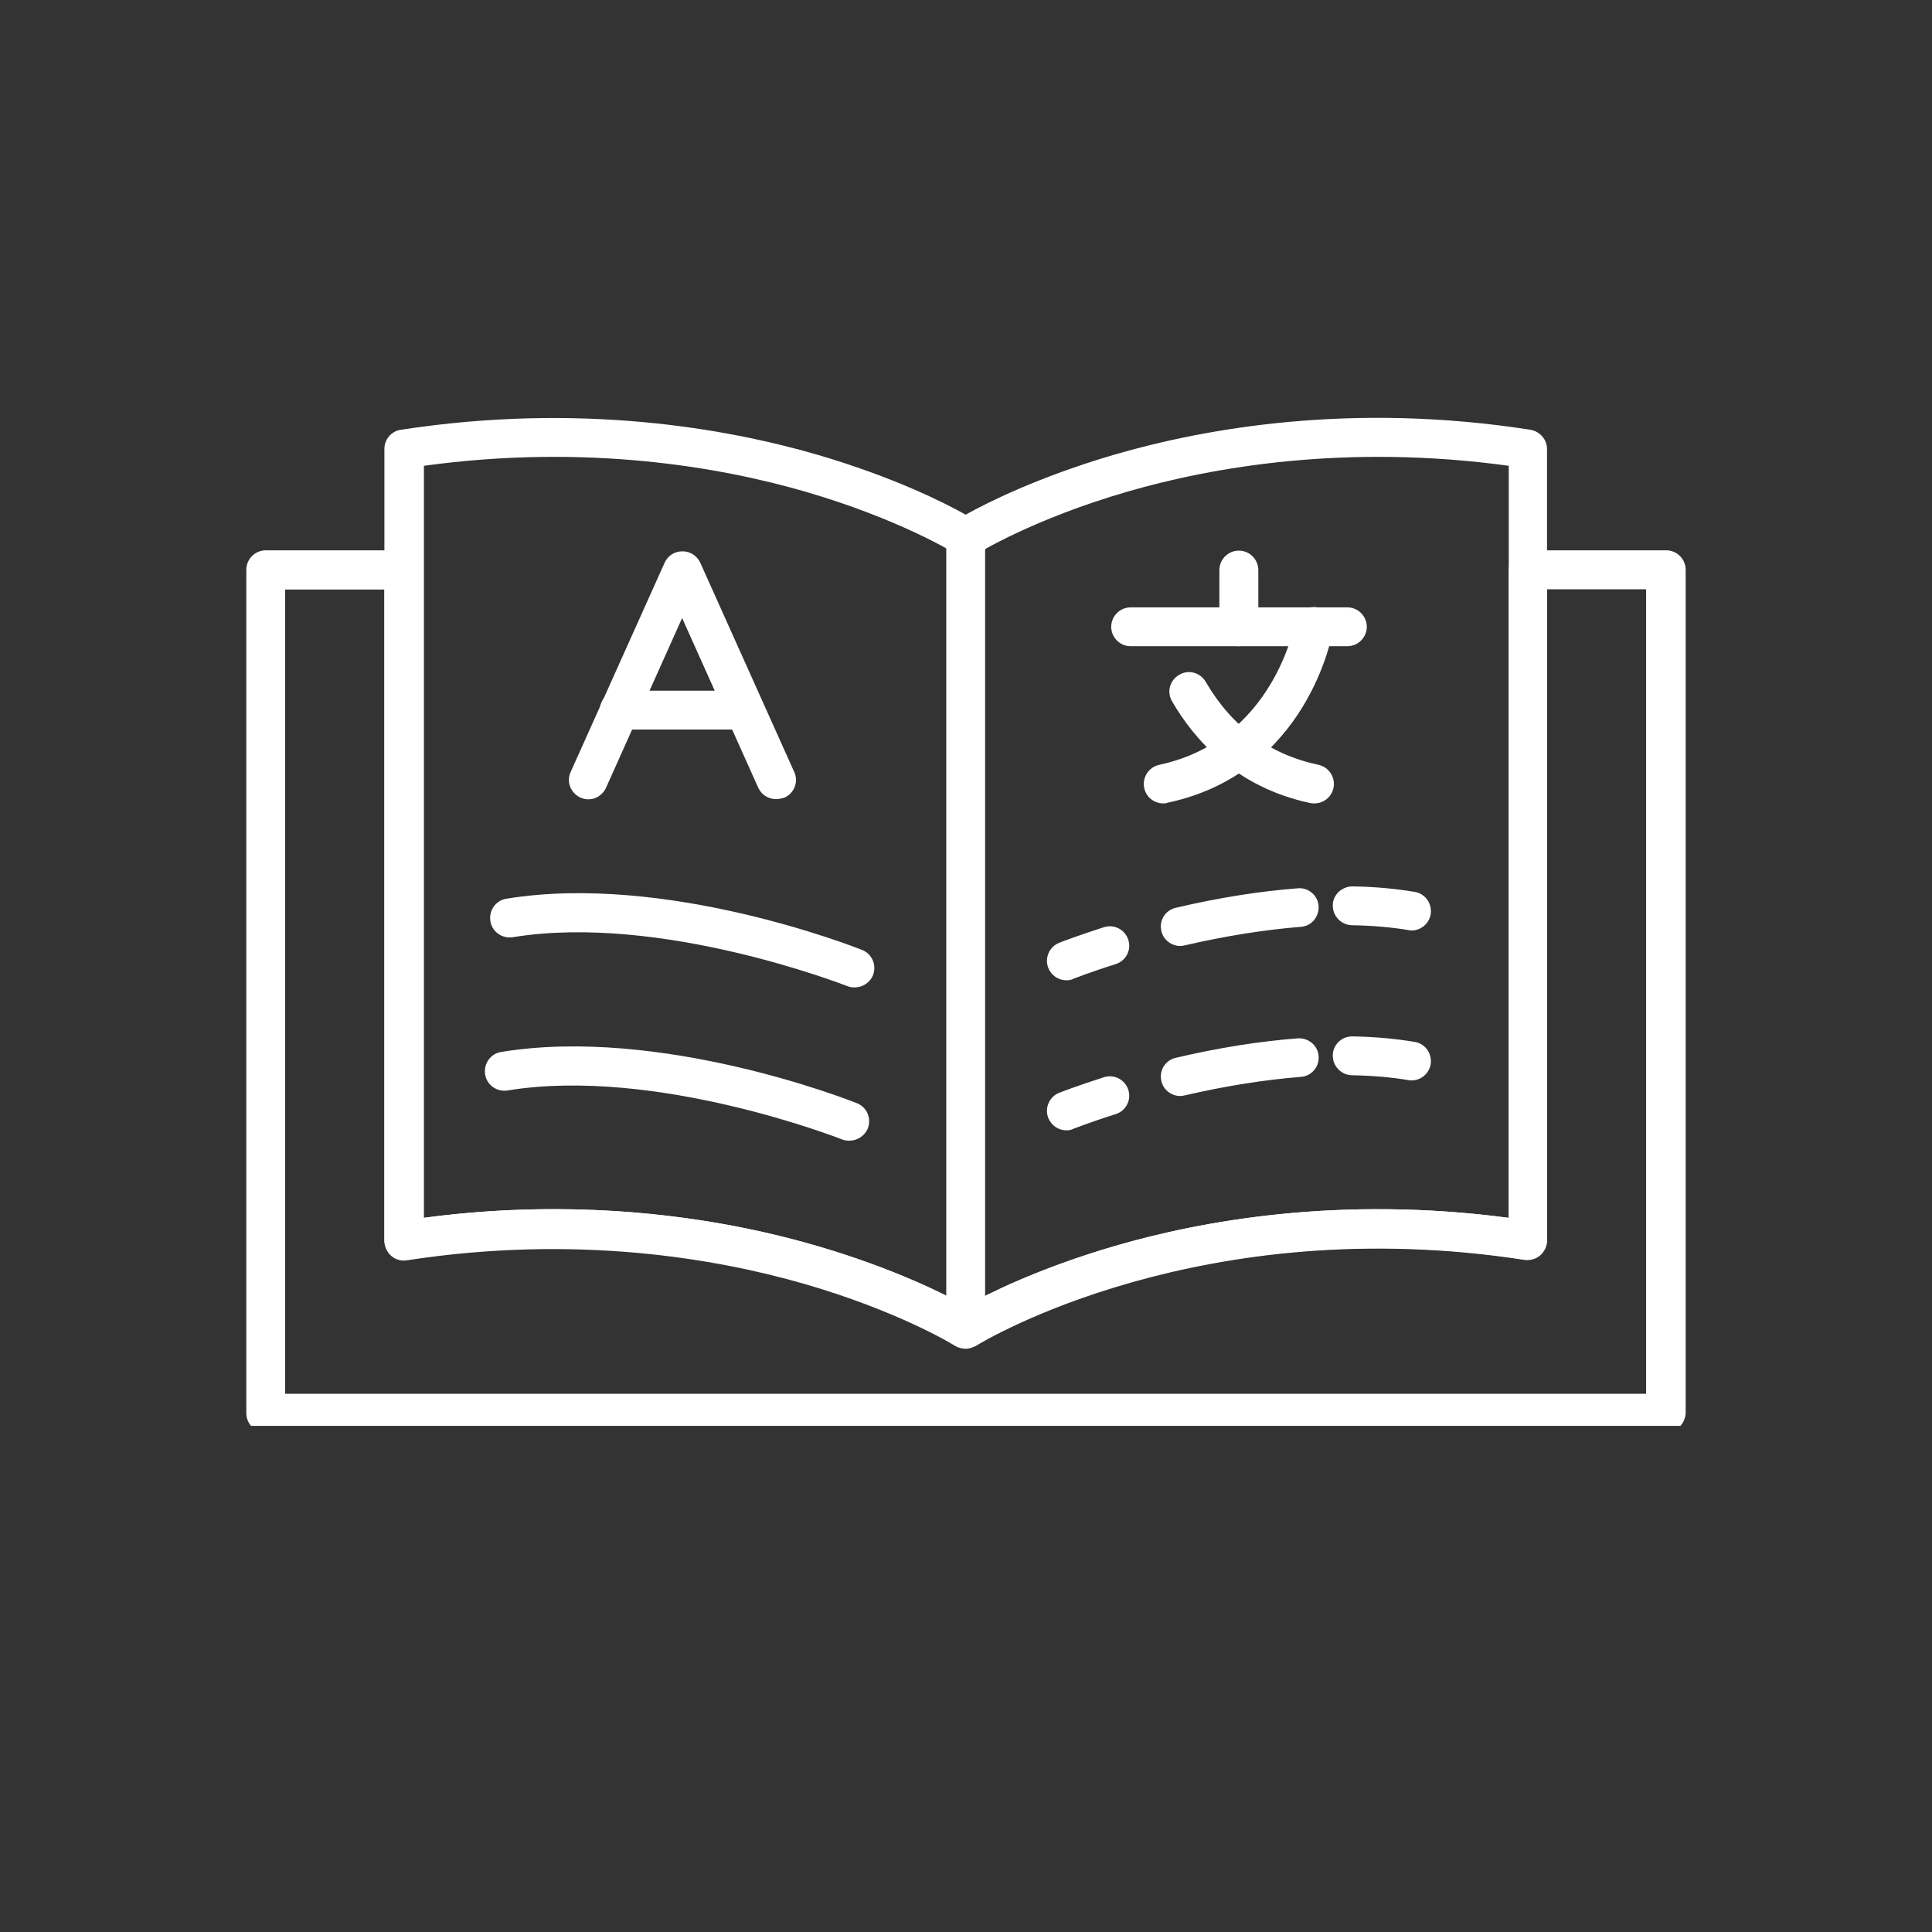
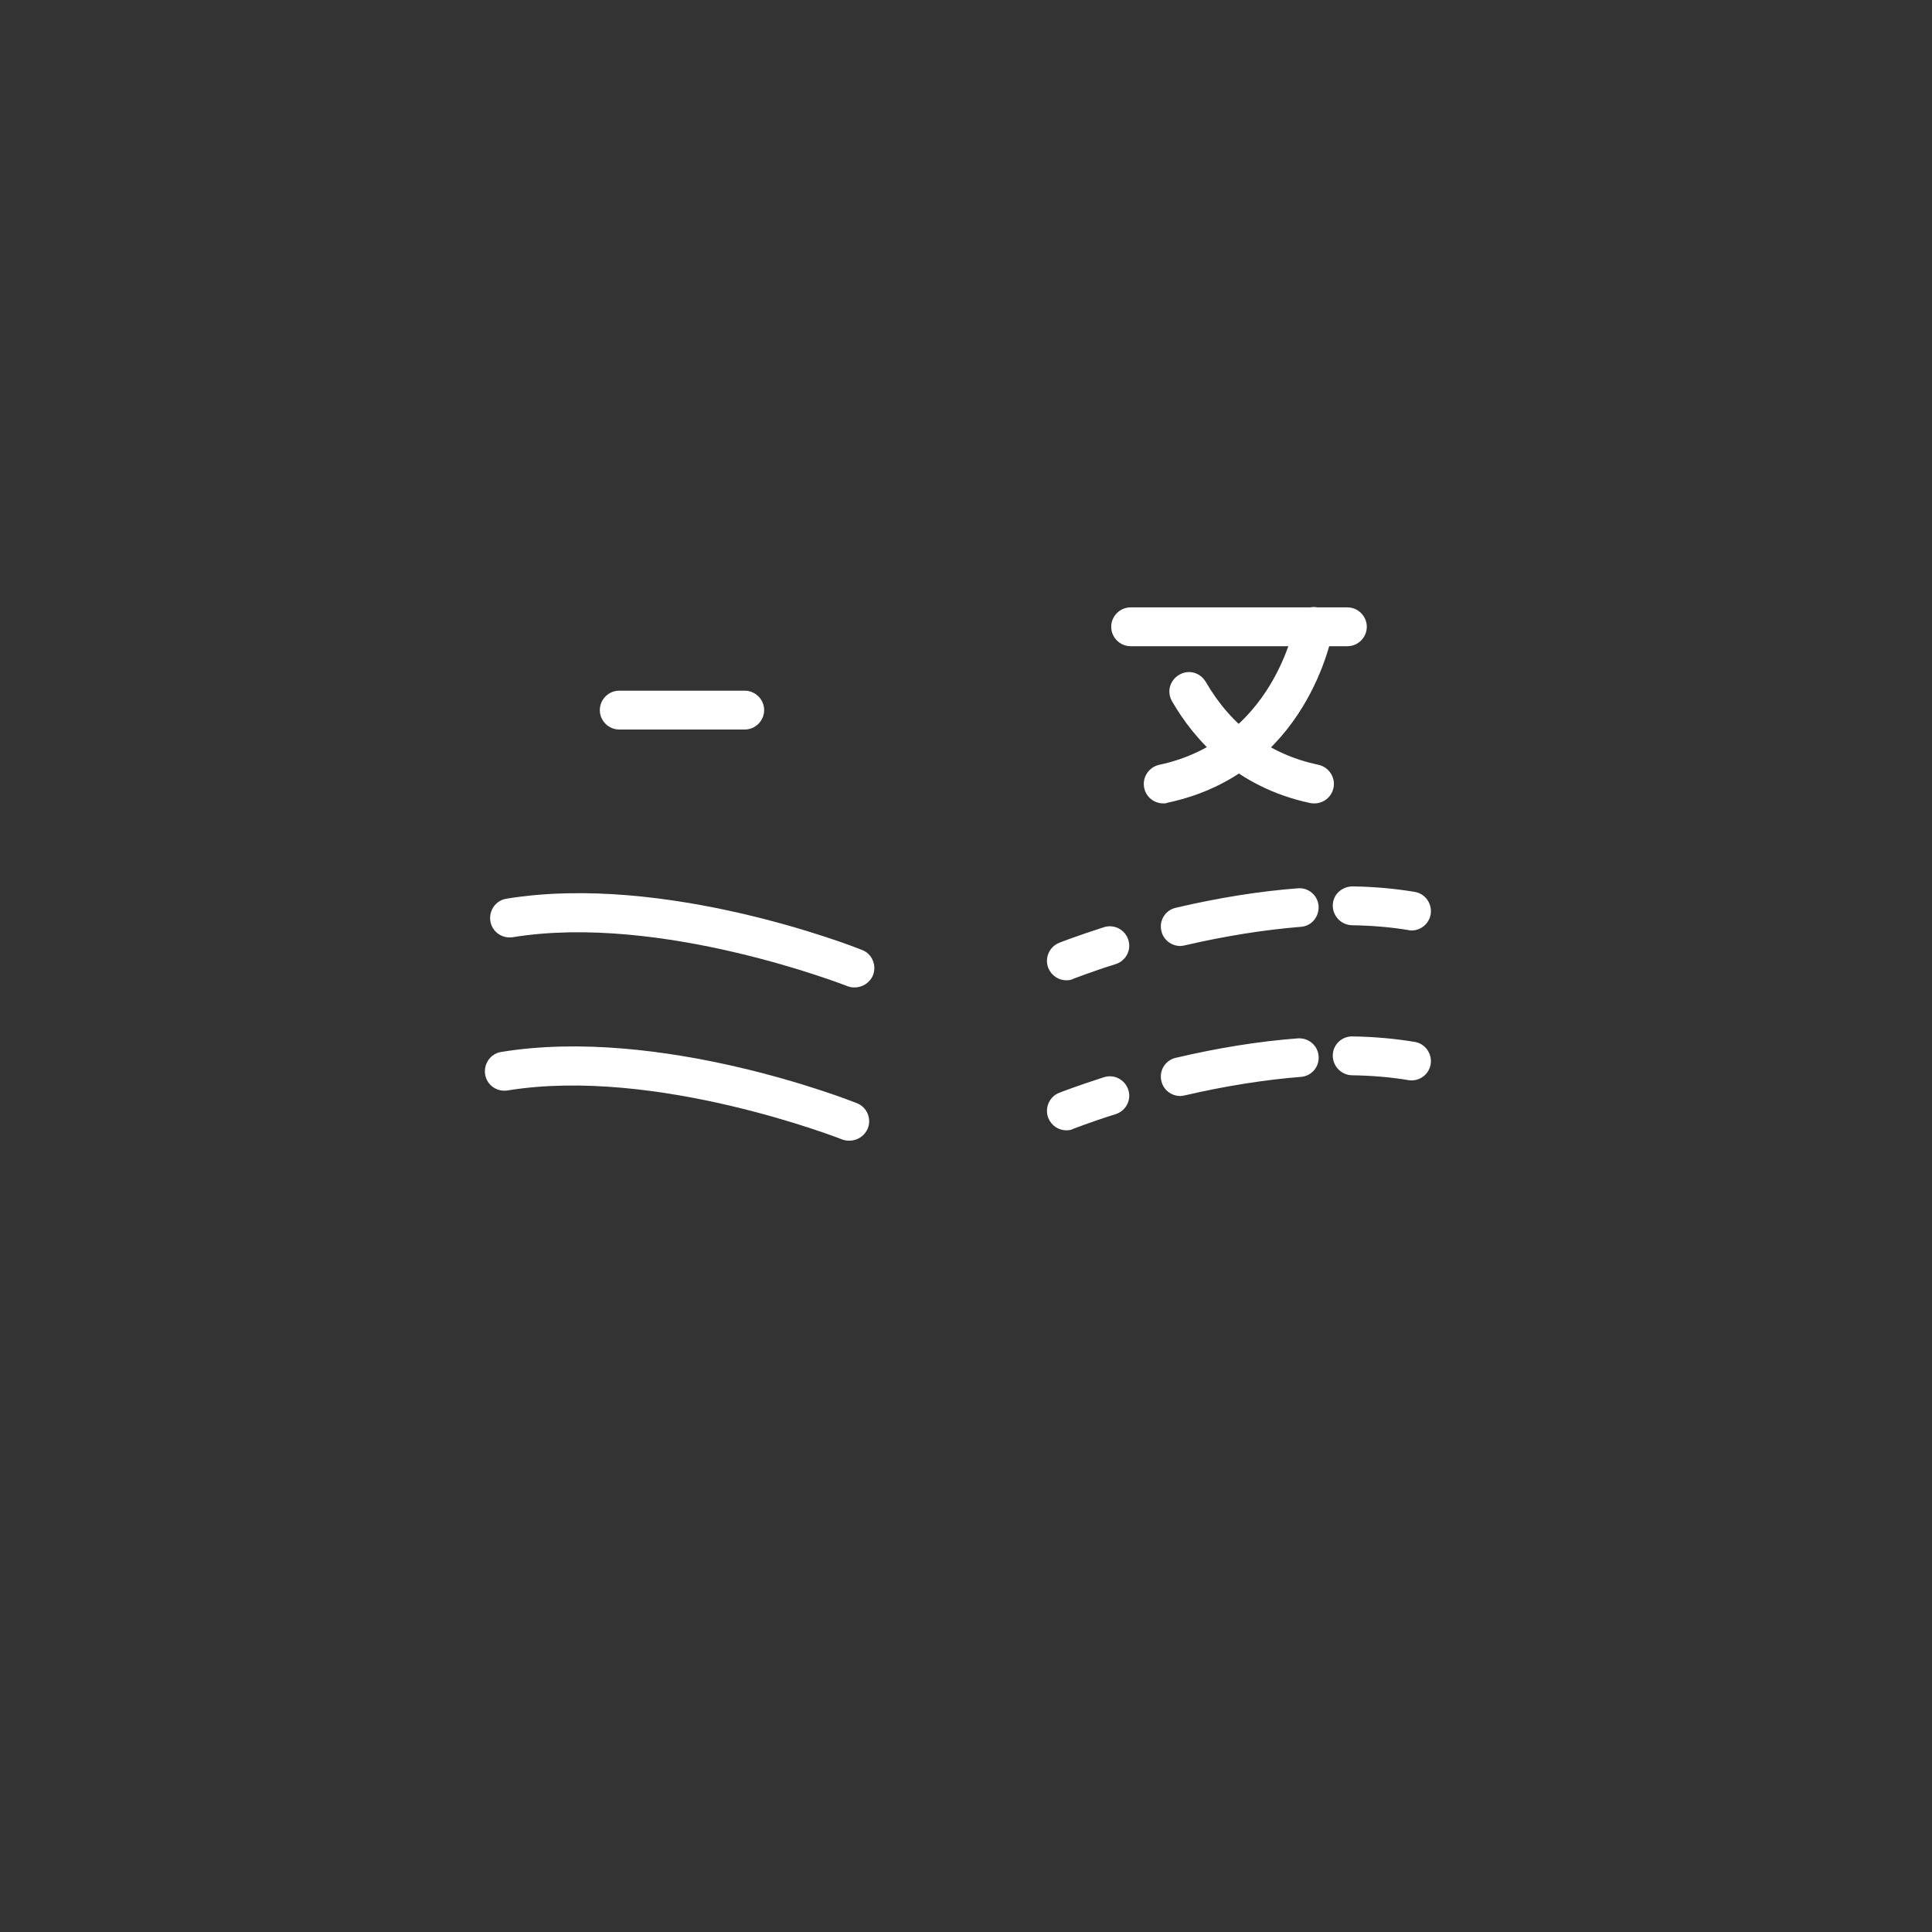
<svg xmlns="http://www.w3.org/2000/svg" width="100" zoomAndPan="magnify" viewBox="0 0 75 75" height="100" preserveAspectRatio="xMidYMid meet" version="1.0">
  <rect x="0" y="0" width="75" height="75" fill="#333333" stroke="none" />
  <defs>
    <clipPath id="a1e0f7a5a7">
-       <path d="M 9.562 21 L 65.812 21 L 65.812 55.352 L 9.562 55.352 Z M 9.562 21 " clip-rule="nonzero" />
-     </clipPath>
+       </clipPath>
  </defs>
-   <path fill="#ffffff" d="M 30.129 31.023 C 29.84 31.023 29.562 30.859 29.438 30.586 L 26.48 23.992 L 23.523 30.586 C 23.348 30.961 22.91 31.137 22.531 30.961 C 22.152 30.785 21.977 30.344 22.152 29.969 L 25.801 21.844 C 25.926 21.566 26.191 21.402 26.492 21.402 C 26.797 21.402 27.059 21.578 27.184 21.844 L 30.832 29.969 C 31.008 30.344 30.832 30.797 30.457 30.961 C 30.332 31 30.23 31.023 30.129 31.023 Z M 30.129 31.023 " fill-opacity="1" fill-rule="nonzero" />
  <path fill="#ffffff" d="M 28.91 28.32 L 24.039 28.32 C 23.625 28.32 23.285 27.98 23.285 27.566 C 23.285 27.152 23.625 26.812 24.039 26.812 L 28.91 26.812 C 29.324 26.812 29.664 27.152 29.664 27.566 C 29.664 27.98 29.324 28.32 28.91 28.32 Z M 28.91 28.32 " fill-opacity="1" fill-rule="nonzero" />
  <path fill="#ffffff" d="M 52.305 25.086 L 43.891 25.086 C 43.477 25.086 43.137 24.746 43.137 24.332 C 43.137 23.918 43.477 23.578 43.891 23.578 L 52.305 23.578 C 52.719 23.578 53.059 23.918 53.059 24.332 C 53.059 24.746 52.719 25.086 52.305 25.086 Z M 52.305 25.086 " fill-opacity="1" fill-rule="nonzero" />
  <path fill="#ffffff" d="M 45.16 31.188 C 44.809 31.188 44.492 30.949 44.418 30.586 C 44.332 30.184 44.594 29.781 44.996 29.691 C 49.438 28.746 50.254 24.246 50.266 24.195 C 50.344 23.781 50.734 23.504 51.137 23.578 C 51.551 23.652 51.828 24.043 51.75 24.445 C 51.715 24.672 50.746 30.02 45.312 31.164 C 45.273 31.188 45.211 31.188 45.16 31.188 Z M 45.16 31.188 " fill-opacity="1" fill-rule="nonzero" />
  <path fill="#ffffff" d="M 51.023 31.188 C 50.973 31.188 50.922 31.188 50.871 31.176 C 47.953 30.559 46.344 28.684 45.5 27.227 C 45.285 26.859 45.41 26.41 45.777 26.195 C 46.141 25.98 46.594 26.105 46.809 26.473 C 47.816 28.207 49.285 29.289 51.188 29.691 C 51.59 29.781 51.852 30.184 51.766 30.586 C 51.688 30.949 51.375 31.188 51.023 31.188 Z M 51.023 31.188 " fill-opacity="1" fill-rule="nonzero" />
-   <path fill="#ffffff" d="M 48.09 25.086 C 47.676 25.086 47.336 24.746 47.336 24.332 L 47.336 22.133 C 47.336 21.715 47.676 21.375 48.09 21.375 C 48.508 21.375 48.848 21.715 48.848 22.133 L 48.848 24.332 C 48.848 24.746 48.508 25.086 48.09 25.086 Z M 48.09 25.086 " fill-opacity="1" fill-rule="nonzero" />
  <path fill="#ffffff" d="M 41.398 38.055 C 41.098 38.055 40.82 37.879 40.695 37.578 C 40.543 37.188 40.734 36.75 41.121 36.598 C 41.148 36.586 41.801 36.332 42.859 35.992 C 43.262 35.867 43.676 36.094 43.801 36.484 C 43.93 36.887 43.703 37.301 43.312 37.426 C 42.305 37.742 41.688 37.992 41.676 37.992 C 41.59 38.043 41.488 38.055 41.398 38.055 Z M 45.816 36.723 C 45.477 36.723 45.16 36.484 45.086 36.145 C 44.984 35.742 45.234 35.328 45.652 35.238 C 47.312 34.848 48.895 34.598 50.379 34.484 C 50.797 34.445 51.16 34.762 51.188 35.176 C 51.211 35.59 50.91 35.957 50.492 35.98 C 49.086 36.094 47.574 36.332 45.992 36.699 C 45.93 36.711 45.879 36.723 45.816 36.723 Z M 54.797 36.121 C 54.758 36.121 54.719 36.121 54.672 36.105 C 53.992 35.992 53.262 35.93 52.48 35.918 C 52.066 35.906 51.738 35.566 51.738 35.152 C 51.738 34.734 52.09 34.41 52.508 34.41 C 53.348 34.422 54.156 34.496 54.91 34.621 C 55.324 34.684 55.602 35.074 55.539 35.492 C 55.477 35.855 55.16 36.121 54.797 36.121 Z M 54.797 36.121 " fill-opacity="1" fill-rule="nonzero" />
  <path fill="#ffffff" d="M 41.398 43.879 C 41.098 43.879 40.82 43.703 40.695 43.402 C 40.543 43.012 40.734 42.57 41.121 42.422 C 41.148 42.41 41.801 42.156 42.859 41.816 C 43.262 41.691 43.676 41.918 43.801 42.309 C 43.93 42.711 43.703 43.125 43.312 43.25 C 42.305 43.566 41.688 43.816 41.676 43.816 C 41.59 43.867 41.488 43.879 41.398 43.879 Z M 45.816 42.547 C 45.477 42.547 45.16 42.309 45.086 41.969 C 44.984 41.566 45.234 41.152 45.652 41.062 C 47.312 40.672 48.895 40.422 50.379 40.309 C 50.797 40.281 51.16 40.586 51.188 41 C 51.223 41.414 50.91 41.781 50.492 41.805 C 49.086 41.918 47.574 42.156 45.992 42.523 C 45.93 42.535 45.879 42.547 45.816 42.547 Z M 54.797 41.941 C 54.758 41.941 54.719 41.941 54.672 41.93 C 53.992 41.816 53.262 41.754 52.48 41.742 C 52.066 41.73 51.738 41.391 51.738 40.977 C 51.738 40.559 52.09 40.219 52.508 40.234 C 53.348 40.246 54.156 40.32 54.91 40.445 C 55.324 40.508 55.602 40.898 55.539 41.312 C 55.477 41.68 55.16 41.941 54.797 41.941 Z M 54.797 41.941 " fill-opacity="1" fill-rule="nonzero" />
-   <path fill="#ffffff" d="M 37.488 52.332 C 37.348 52.332 37.211 52.297 37.086 52.219 C 37.035 52.195 34.895 50.875 31.234 49.805 C 27.84 48.824 22.406 47.867 15.789 48.887 C 15.574 48.926 15.348 48.863 15.184 48.711 C 15.023 48.57 14.922 48.359 14.922 48.133 L 14.922 17.426 C 14.922 17.051 15.199 16.734 15.562 16.684 C 22.492 15.617 28.18 16.621 31.727 17.652 C 34.695 18.52 36.684 19.527 37.488 19.98 C 38.293 19.527 40.293 18.52 43.25 17.652 C 46.797 16.621 52.48 15.602 59.414 16.684 C 59.777 16.746 60.055 17.062 60.055 17.426 L 60.055 48.145 C 60.055 48.371 59.953 48.57 59.789 48.723 C 59.625 48.863 59.398 48.926 59.188 48.898 C 52.57 47.867 47.137 48.824 43.738 49.816 C 40.055 50.887 37.914 52.219 37.891 52.234 C 37.766 52.297 37.625 52.332 37.488 52.332 Z M 21.488 46.938 C 25.738 46.938 29.25 47.641 31.727 48.371 C 34.695 49.238 36.684 50.246 37.5 50.699 C 38.305 50.246 40.305 49.238 43.273 48.371 C 46.672 47.379 52.027 46.41 58.57 47.277 L 58.57 18.082 C 52.242 17.215 47.047 18.133 43.766 19.086 C 40.078 20.156 37.941 21.488 37.914 21.504 C 37.664 21.652 37.363 21.652 37.109 21.504 C 37.086 21.488 34.945 20.156 31.262 19.086 C 27.977 18.133 22.781 17.215 16.457 18.082 L 16.457 47.277 C 18.203 47.039 19.891 46.938 21.488 46.938 Z M 21.488 46.938 " fill-opacity="1" fill-rule="nonzero" />
  <g clip-path="url(#a1e0f7a5a7)">
    <path fill="#ffffff" d="M 64.656 55.617 L 10.316 55.617 C 9.902 55.617 9.562 55.277 9.562 54.863 L 9.562 22.117 C 9.562 21.703 9.902 21.363 10.316 21.363 L 15.676 21.363 C 16.09 21.363 16.43 21.703 16.43 22.117 L 16.43 47.277 C 22.957 46.41 28.316 47.379 31.727 48.371 C 34.695 49.238 36.684 50.246 37.5 50.699 C 38.305 50.246 40.305 49.238 43.273 48.371 C 46.672 47.379 52.027 46.41 58.57 47.277 L 58.57 22.117 C 58.57 21.703 58.91 21.363 59.324 21.363 L 64.684 21.363 C 65.098 21.363 65.438 21.703 65.438 22.117 L 65.438 54.863 C 65.414 55.277 65.074 55.617 64.656 55.617 Z M 11.07 54.105 L 63.902 54.105 L 63.902 22.875 L 60.055 22.875 L 60.055 48.156 C 60.055 48.383 59.953 48.586 59.789 48.734 C 59.625 48.875 59.398 48.938 59.188 48.91 C 46.656 46.977 38.23 52.031 37.902 52.234 C 37.879 52.258 37.84 52.27 37.801 52.281 C 37.703 52.332 37.59 52.359 37.488 52.359 C 37.387 52.359 37.273 52.332 37.172 52.297 C 37.137 52.281 37.109 52.258 37.074 52.246 C 36.922 52.145 34.797 50.875 31.234 49.844 C 27.84 48.863 22.406 47.906 15.789 48.926 C 15.574 48.961 15.348 48.898 15.184 48.75 C 15.023 48.609 14.922 48.395 14.922 48.168 L 14.922 22.887 L 11.07 22.887 Z M 11.07 54.105 " fill-opacity="1" fill-rule="nonzero" />
  </g>
-   <path fill="#ffffff" d="M 37.488 52.332 C 37.074 52.332 36.734 51.992 36.734 51.578 L 36.734 20.859 C 36.734 20.445 37.074 20.105 37.488 20.105 C 37.902 20.105 38.242 20.445 38.242 20.859 L 38.242 51.578 C 38.242 51.992 37.902 52.332 37.488 52.332 Z M 37.488 52.332 " fill-opacity="1" fill-rule="nonzero" />
  <path fill="#ffffff" d="M 33.172 38.332 C 33.086 38.332 32.984 38.32 32.895 38.281 C 32.82 38.258 25.664 35.441 19.902 36.383 C 19.488 36.445 19.098 36.168 19.035 35.754 C 18.973 35.34 19.25 34.949 19.664 34.887 C 25.84 33.879 33.148 36.75 33.461 36.875 C 33.852 37.023 34.039 37.465 33.891 37.855 C 33.766 38.156 33.477 38.332 33.172 38.332 Z M 33.172 38.332 " fill-opacity="1" fill-rule="nonzero" />
  <path fill="#ffffff" d="M 32.973 44.281 C 32.883 44.281 32.781 44.27 32.695 44.234 C 32.621 44.207 25.461 41.391 19.699 42.332 C 19.285 42.395 18.895 42.121 18.832 41.703 C 18.77 41.289 19.047 40.898 19.461 40.836 C 25.637 39.828 32.945 42.699 33.262 42.824 C 33.652 42.977 33.84 43.414 33.688 43.805 C 33.562 44.105 33.273 44.281 32.973 44.281 Z M 32.973 44.281 " fill-opacity="1" fill-rule="nonzero" />
</svg>